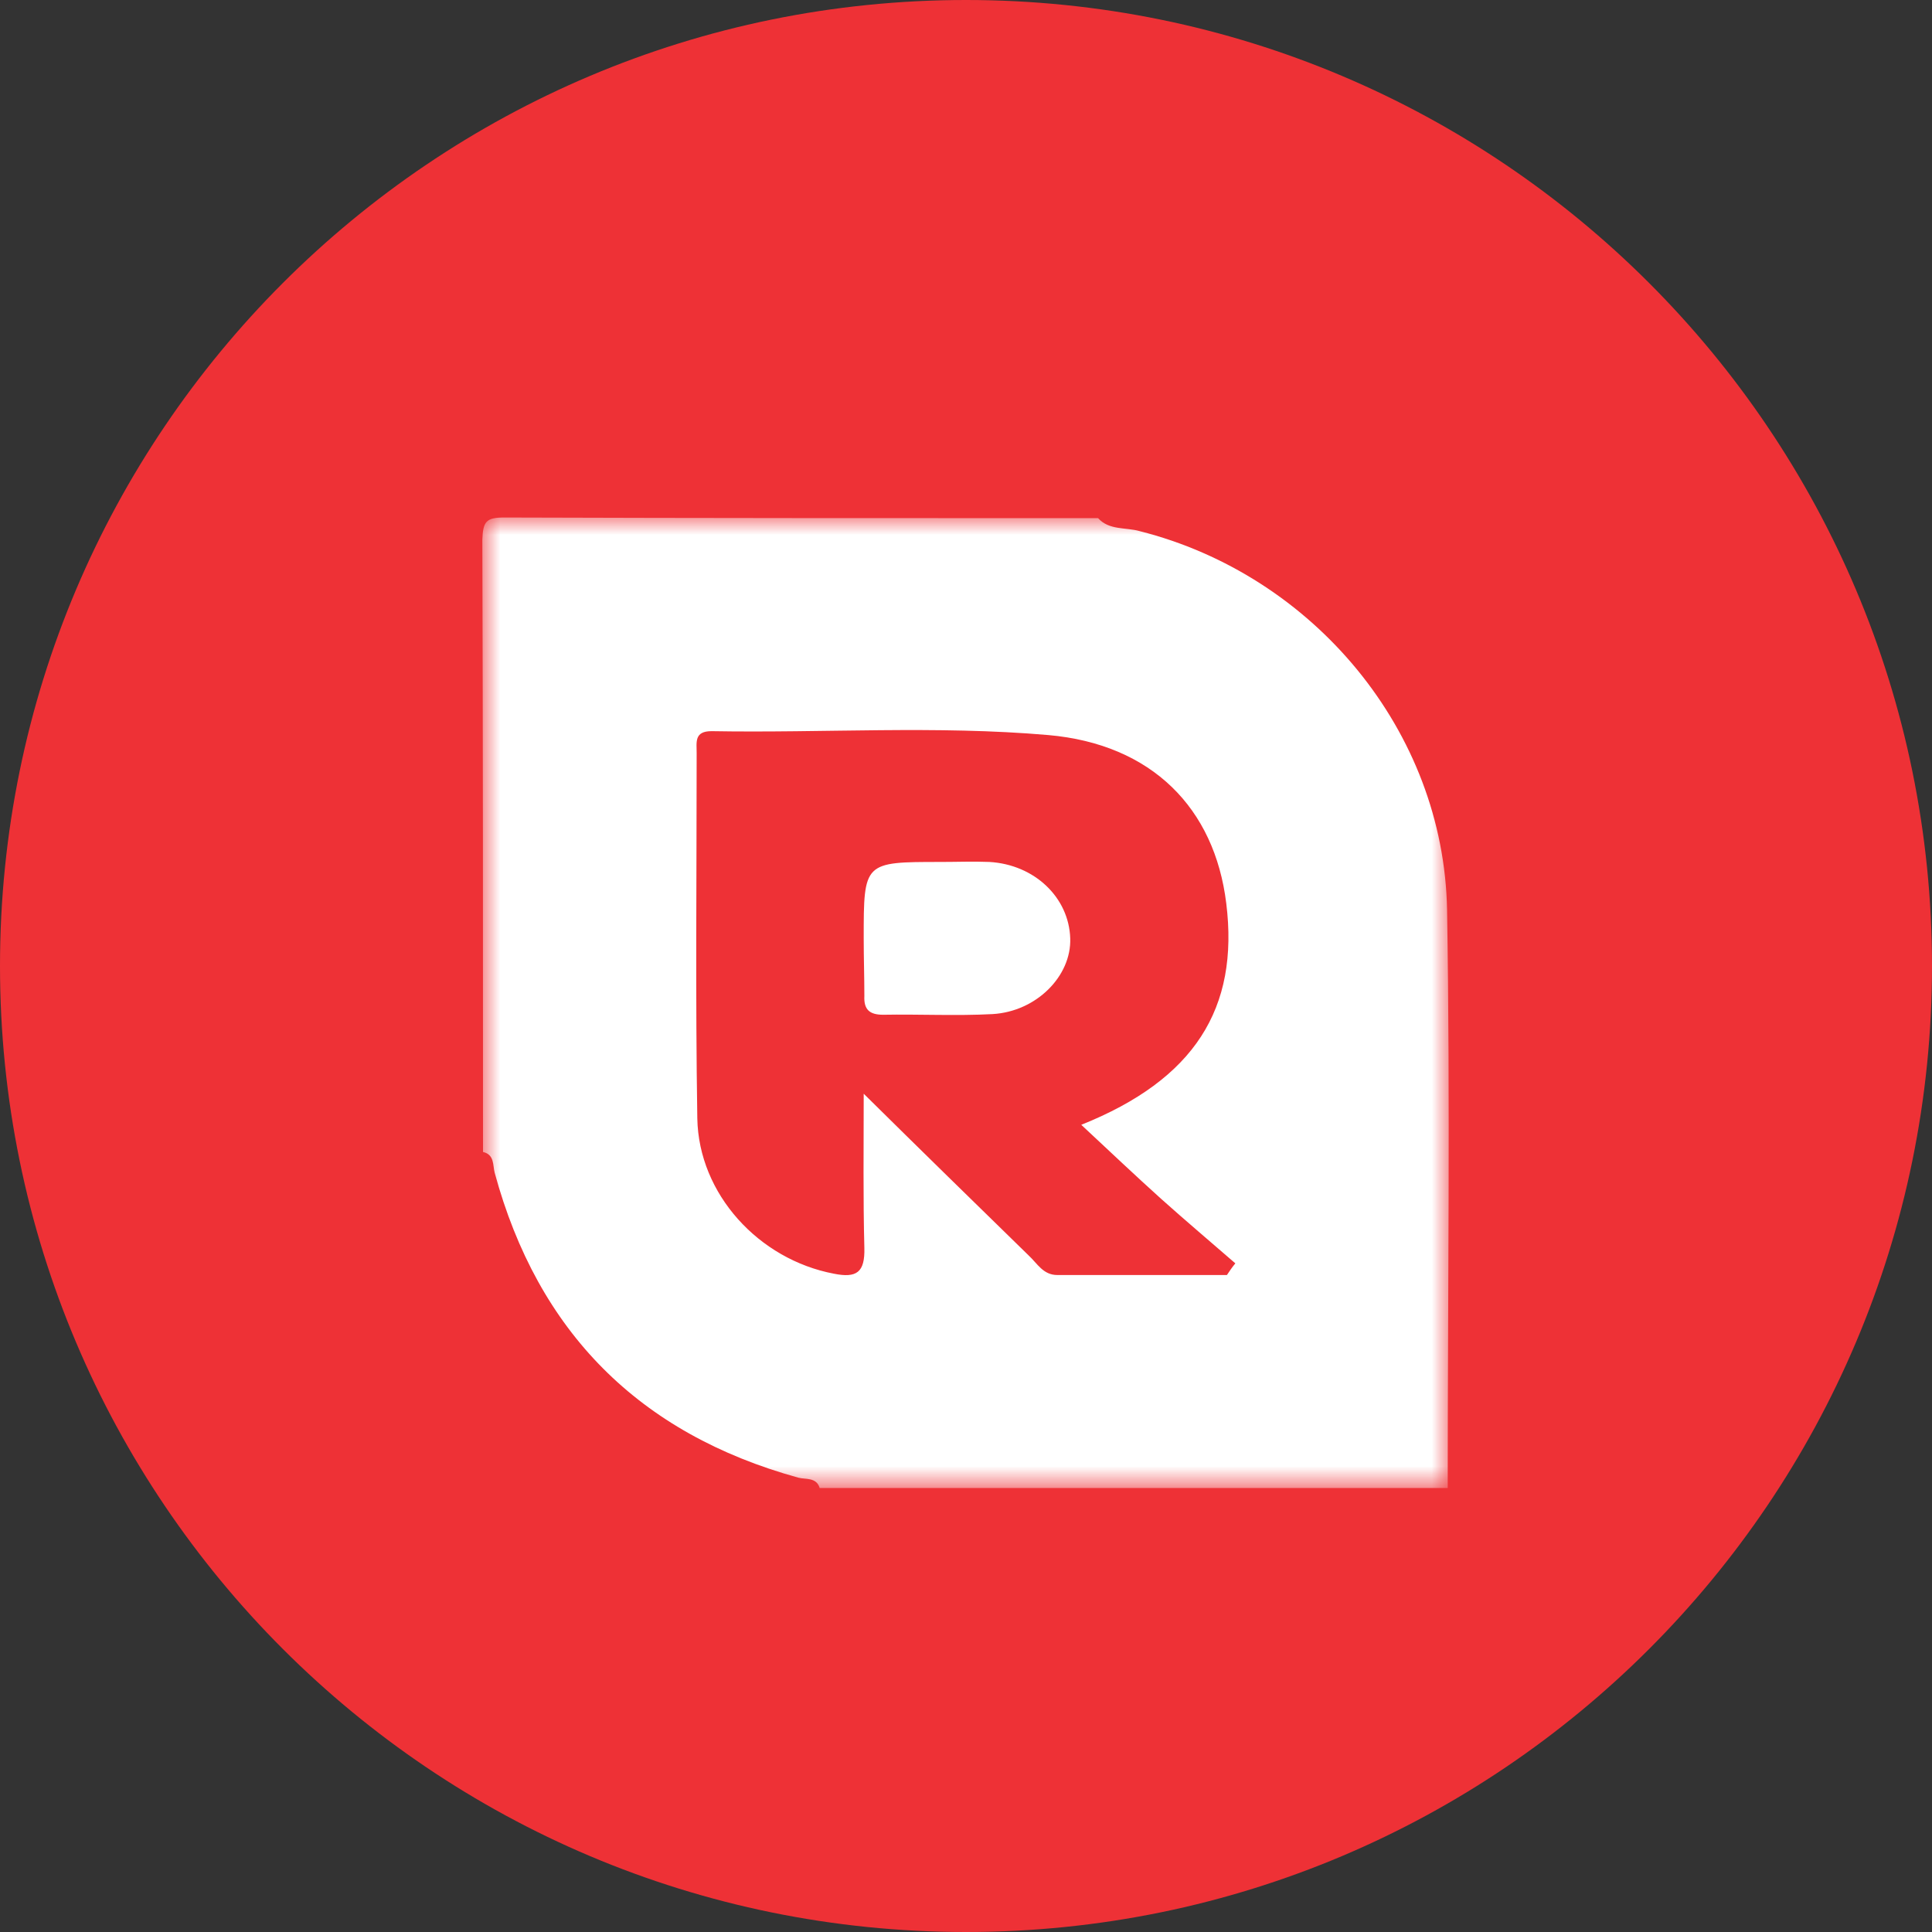
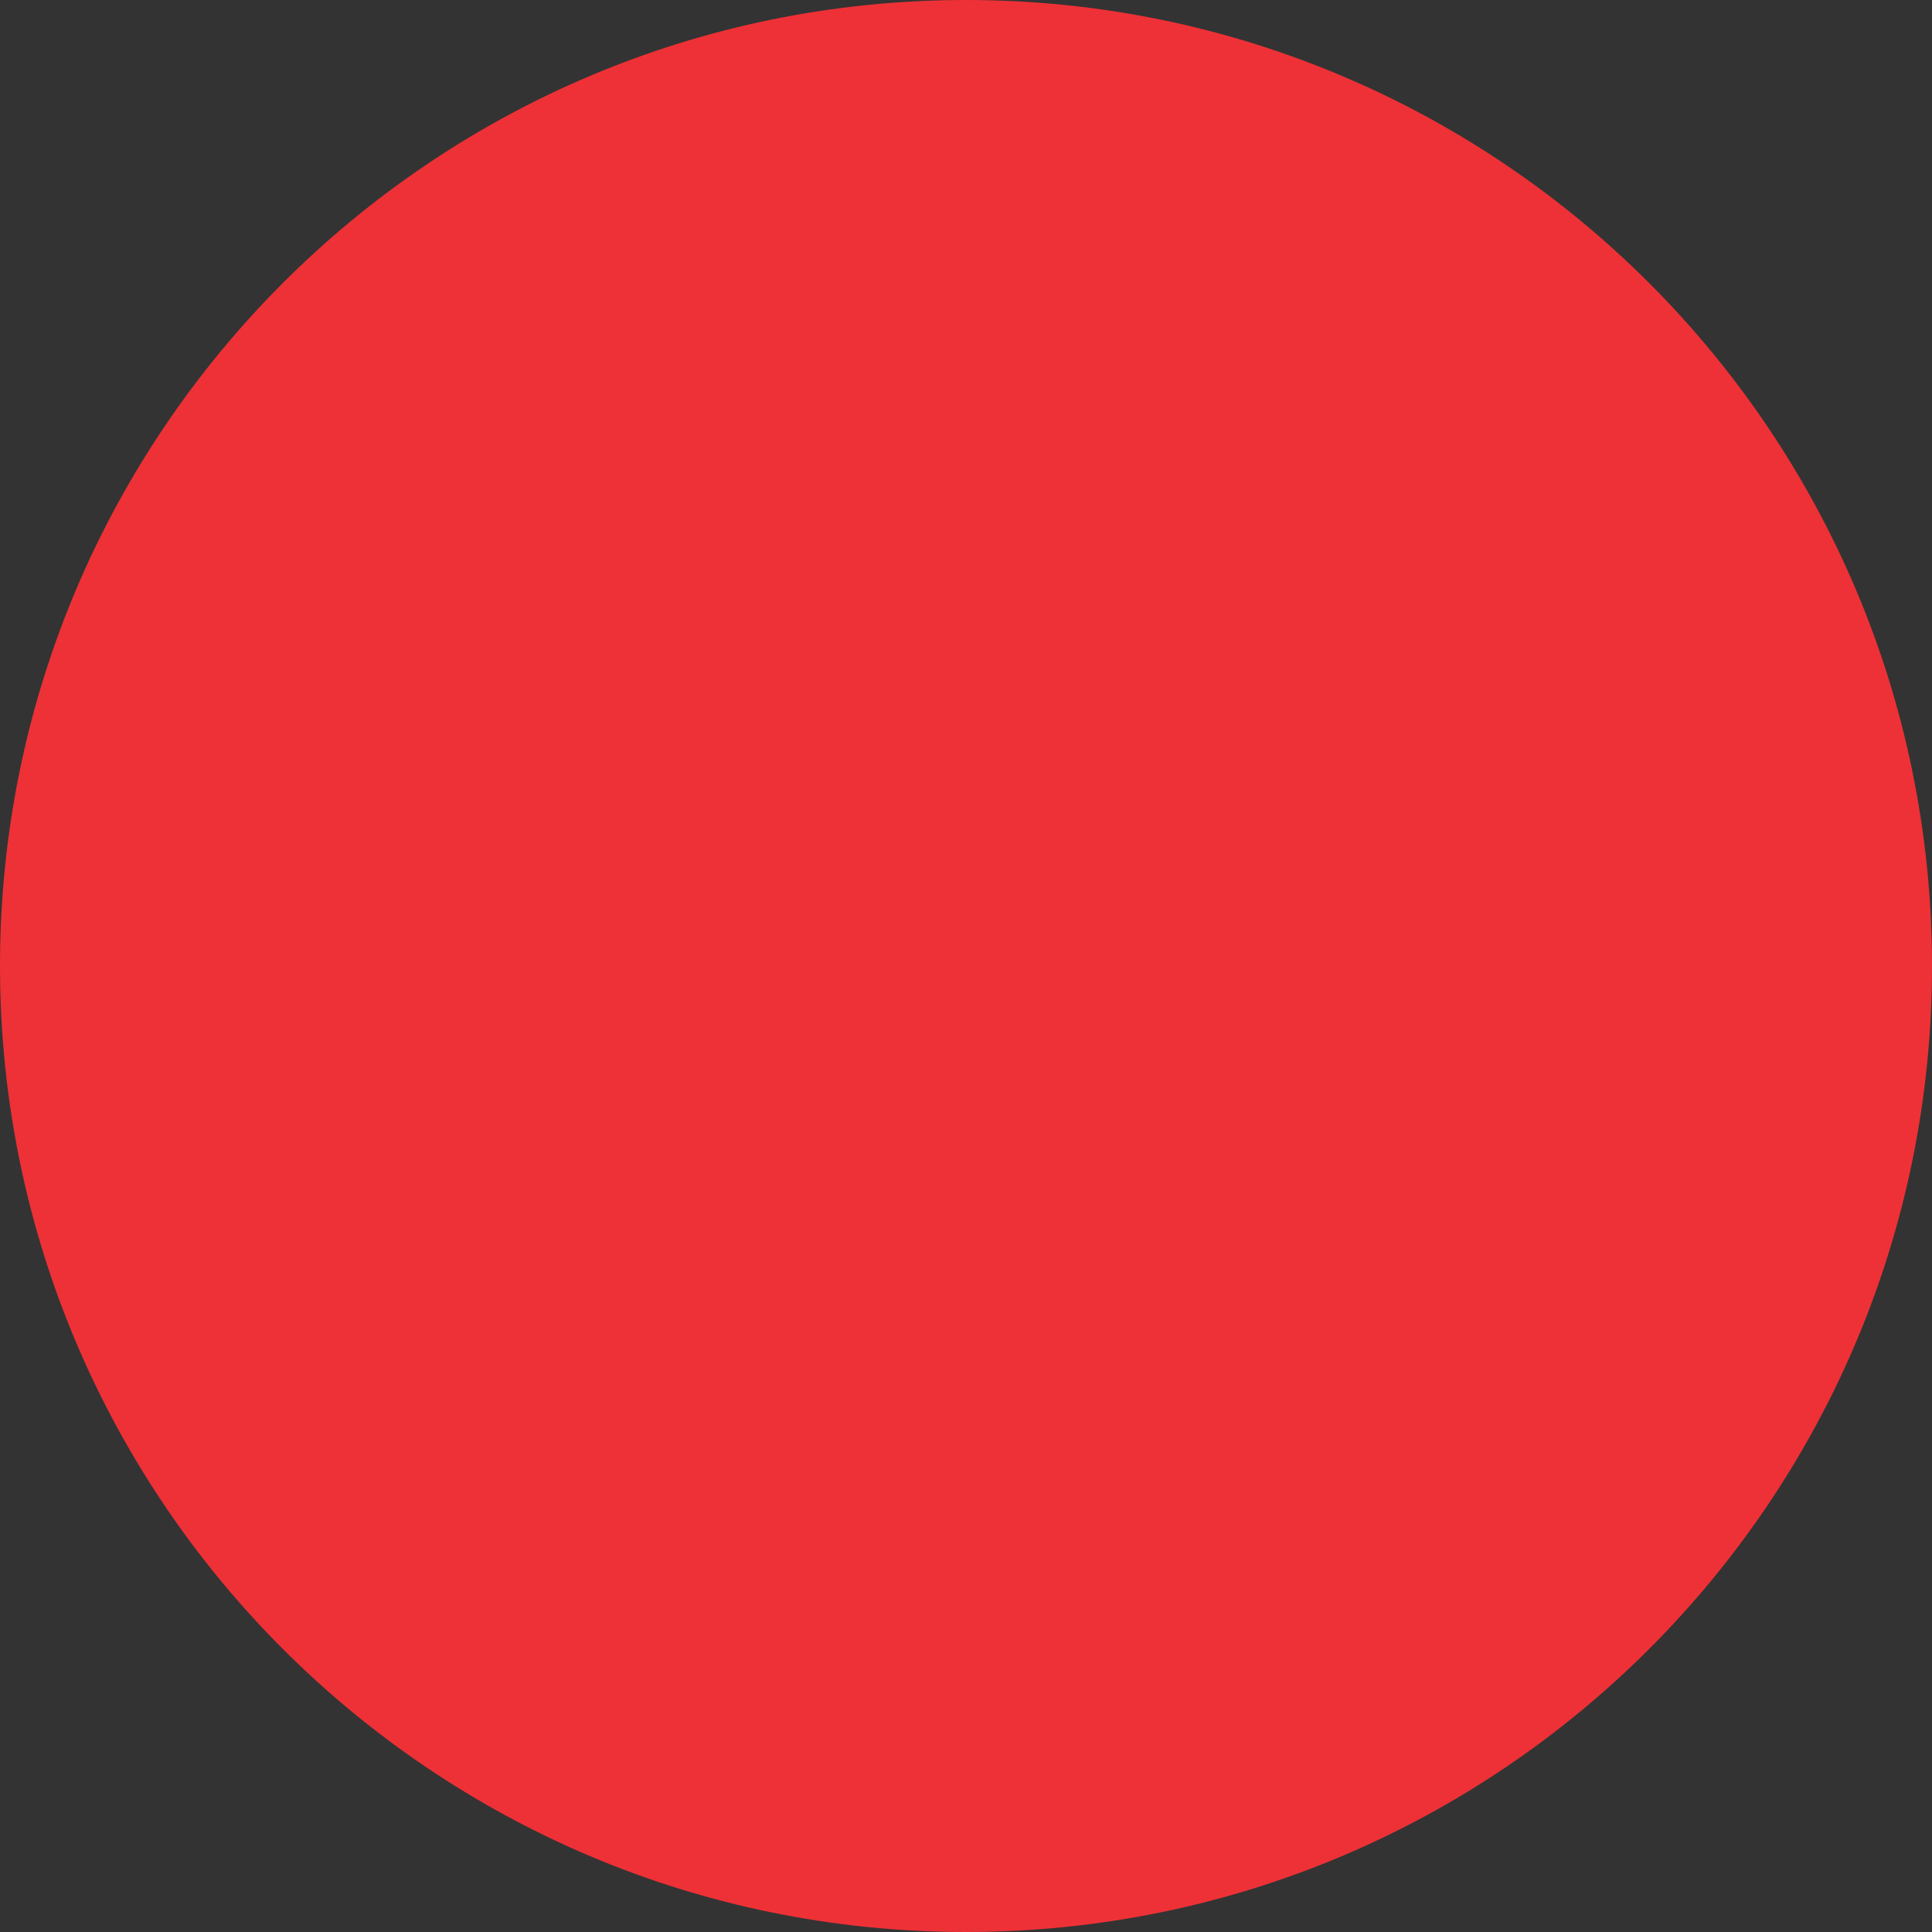
<svg xmlns="http://www.w3.org/2000/svg" width="56" height="56" viewBox="0 0 56 56" fill="none">
  <rect x="0" y="0" width="56" height="56" fill="#333333" stroke="none" />
  <path d="M56 28C56 43.464 43.464 56 28 56C12.536 56 0 43.464 0 28C0 12.536 12.536 0 28 0C43.464 0 56 12.536 56 28Z" fill="#EE3136" />
  <mask id="mask0_283_22" style="mask-type:luminance" maskUnits="userSpaceOnUse" x="14" y="15" width="28" height="29">
-     <path d="M14 15H42V43.131H14V15Z" fill="white" />
-   </mask>
+     </mask>
  <g mask="url(#mask0_283_22)">
-     <path d="M31.829 15.019C32.148 15.375 32.635 15.281 33.029 15.394C38.078 16.67 41.85 21.193 41.944 26.372C42.038 31.965 41.963 37.558 41.963 43.131H23.759C23.665 42.812 23.346 42.887 23.14 42.831C18.523 41.555 15.595 38.609 14.338 33.992C14.282 33.785 14.338 33.466 14 33.391C14 27.48 14 21.549 13.981 15.639C14 15.113 14.094 15 14.619 15C20.362 15.019 26.104 15.019 31.829 15.019ZM31.341 32.603C34.624 31.29 35.92 29.225 35.544 26.185C35.207 23.426 33.387 21.569 30.384 21.306C27.136 21.024 23.872 21.25 20.625 21.193C20.118 21.193 20.193 21.512 20.193 21.831C20.193 25.359 20.156 28.887 20.212 32.416C20.25 34.611 21.995 36.507 24.172 36.919C24.829 37.051 25.073 36.882 25.054 36.169C25.016 34.724 25.035 33.279 25.035 31.702C26.706 33.354 28.263 34.874 29.82 36.394C30.065 36.619 30.234 36.957 30.646 36.957H35.563C35.638 36.844 35.713 36.732 35.807 36.619C35.094 36 34.362 35.381 33.649 34.743C32.899 34.067 32.186 33.391 31.341 32.603Z" fill="white" />
-     <path d="M25.035 27.198C25.035 24.984 25.035 24.984 27.268 24.984C27.738 24.984 28.207 24.965 28.676 24.984C29.989 25.059 30.984 26.016 31.021 27.198C31.059 28.287 30.046 29.32 28.769 29.394C27.719 29.45 26.649 29.394 25.598 29.413C25.204 29.413 25.035 29.263 25.054 28.869C25.054 28.306 25.035 27.762 25.035 27.198Z" fill="white" />
-   </g>
+     </g>
</svg>